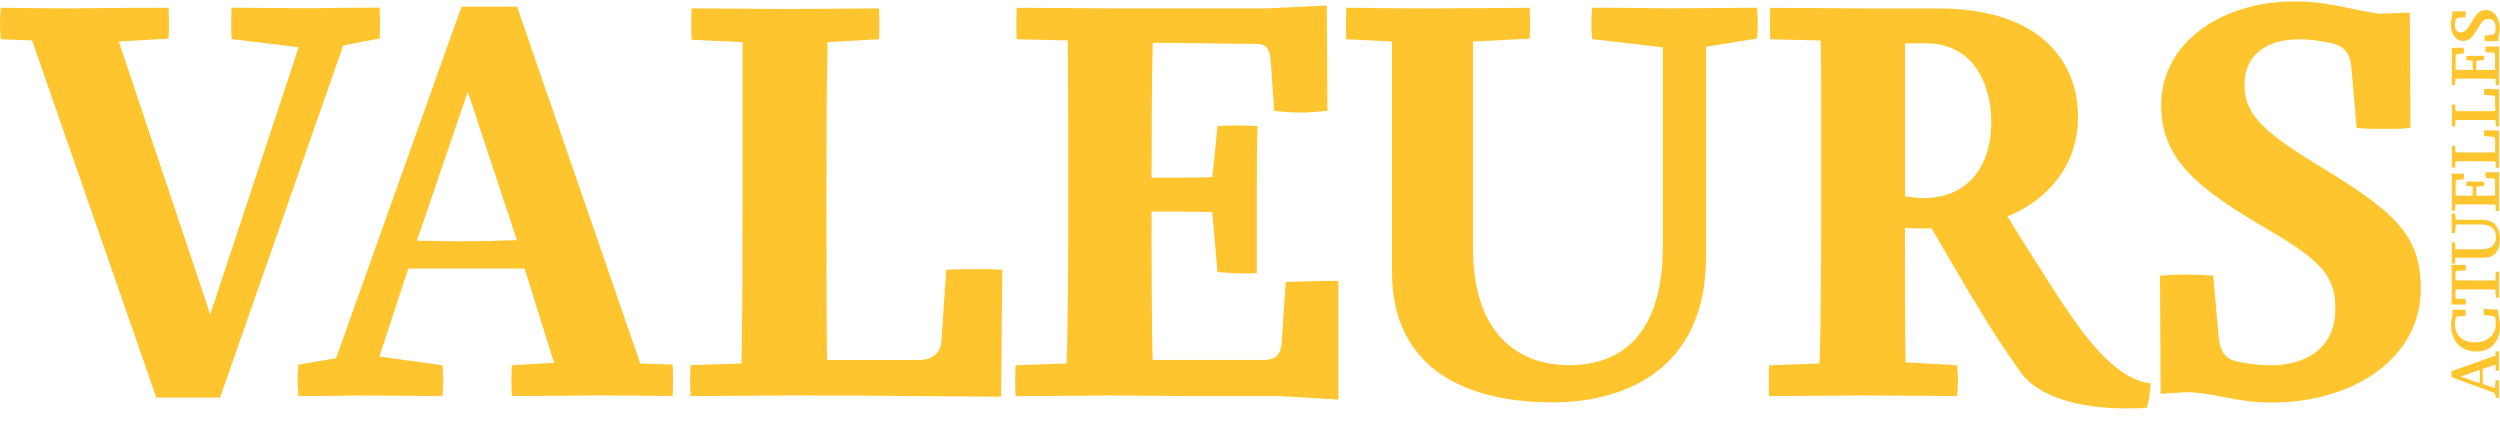
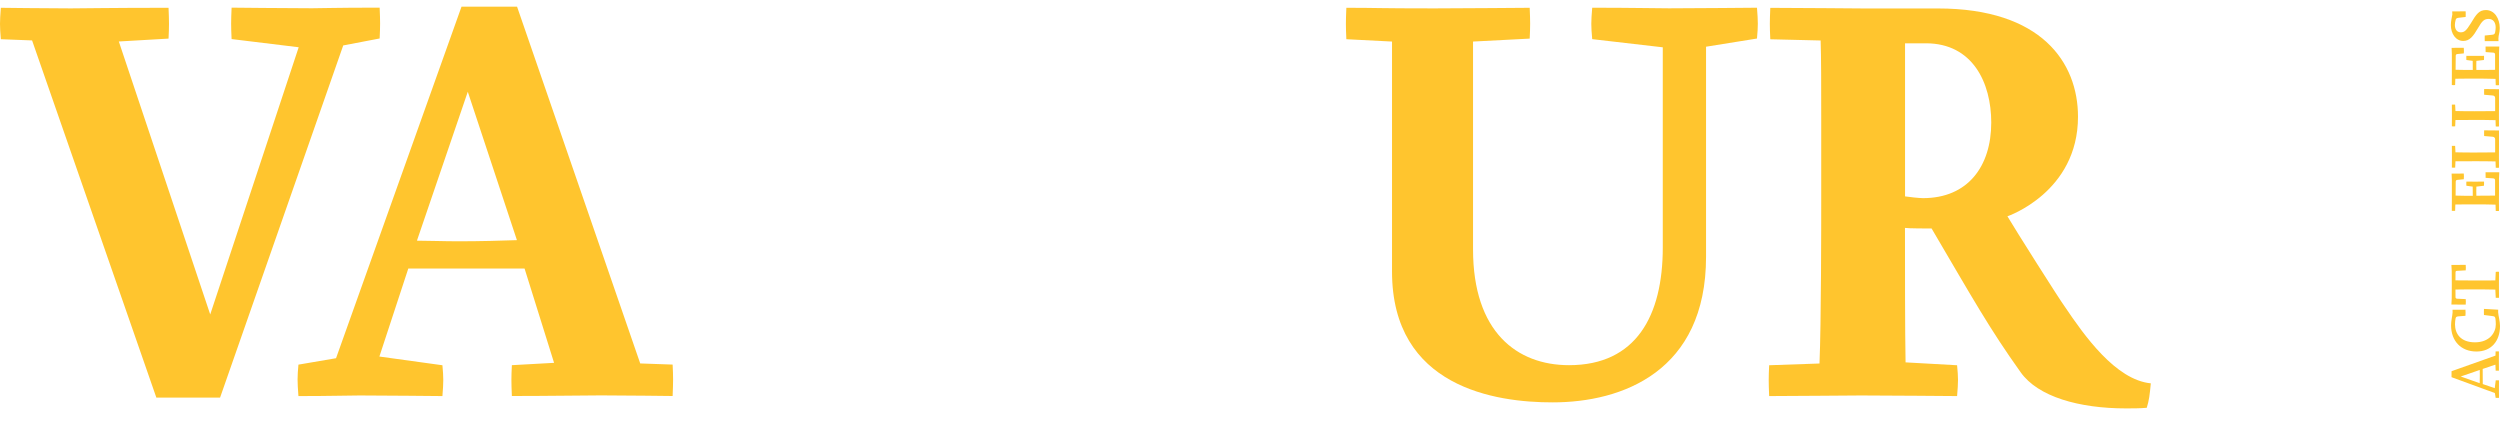
<svg xmlns="http://www.w3.org/2000/svg" width="172" height="29" viewBox="0 0 172 29" fill="none">
  <path d="M10.762 27.369L2.207 2.781L0.058 2.698C-0.019 1.776 -0.019 1.536 0.058 0.536C0.058 0.536 3.361 0.577 4.872 0.577C5.669 0.577 7.579 0.536 11.596 0.536C11.637 1.536 11.637 1.776 11.596 2.656L8.175 2.854L14.463 21.635L20.55 3.251L15.934 2.688C15.892 1.766 15.892 1.527 15.934 0.526C15.934 0.526 19.95 0.568 21.466 0.568C22.222 0.568 22.937 0.526 26.12 0.526C26.161 1.527 26.161 1.73 26.12 2.647L23.614 3.126L15.141 27.355H10.762V27.369Z" fill="#FFC52E" />
  <path d="M28.089 18.482L26.102 24.53L30.439 25.129C30.517 26.009 30.517 26.249 30.439 27.25C30.439 27.25 26.221 27.208 24.75 27.208C23.953 27.208 22.763 27.25 20.532 27.25C20.454 26.208 20.454 25.968 20.532 25.087L23.12 24.645L31.753 0.457H35.573L44.047 25.005L46.277 25.083C46.319 25.963 46.319 26.203 46.277 27.245C46.277 27.245 42.815 27.203 41.344 27.203C40.511 27.203 37.602 27.245 35.216 27.245C35.175 26.244 35.175 26.005 35.216 25.124L38.12 24.963L36.091 18.477H28.089V18.482ZM28.685 16.559C29.482 16.559 30.517 16.601 31.547 16.601C33.018 16.601 34.534 16.559 35.564 16.522L32.184 6.312L28.685 16.559Z" fill="#FFC52E" />
-   <path d="M65.102 18.56C65.899 18.518 66.495 18.518 67.09 18.518C67.685 18.518 68.244 18.518 68.959 18.56C68.959 18.758 68.876 26.968 68.876 27.291C67.365 27.291 63.824 27.25 62.272 27.25C59.922 27.208 56.583 27.208 53.876 27.208C53.042 27.208 49.699 27.25 47.51 27.25C47.468 26.249 47.468 26.009 47.51 25.124L51.009 25.005C51.087 22.16 51.087 15.393 51.087 13.632V2.9L47.587 2.739C47.546 1.817 47.546 1.577 47.587 0.577C49.259 0.577 53.239 0.619 54.032 0.619C55.543 0.619 60.476 0.577 60.476 0.577C60.517 1.577 60.517 1.817 60.476 2.698L56.936 2.9C56.858 5.943 56.858 11.47 56.858 13.595C56.858 15.757 56.858 21.967 56.899 24.769H63.188C64.14 24.769 64.74 24.327 64.781 23.326L65.102 18.56Z" fill="#FFC52E" />
-   <path d="M87.98 27.25H81.692C81.692 27.25 77.712 27.208 76.241 27.208C75.444 27.208 72.939 27.25 69.875 27.25C69.834 26.249 69.834 26.009 69.875 25.124L73.379 25.005C73.498 22.16 73.498 15.393 73.498 13.632C73.498 11.59 73.498 5.463 73.457 2.781L69.953 2.698C69.911 1.776 69.911 1.536 69.953 0.536C71.743 0.536 75.605 0.577 76.479 0.577H87.183L91.283 0.379C91.283 0.697 91.324 7.427 91.324 7.625C90.568 7.704 90.009 7.745 89.455 7.745C88.896 7.745 88.342 7.704 87.664 7.625L87.426 4.182C87.348 3.26 87.069 3.02 86.391 3.02C84.88 3.02 80.78 2.942 79.31 2.942C79.232 5.505 79.232 9.949 79.232 12.231C80.464 12.231 82.177 12.231 83.409 12.189L83.767 8.667C84.243 8.667 84.683 8.626 85.118 8.626C85.557 8.626 85.993 8.667 86.51 8.667C86.469 10.387 86.469 12.111 86.469 13.793V18.8C85.434 18.841 84.916 18.8 83.762 18.721L83.405 14.595C81.893 14.554 80.62 14.554 79.228 14.554C79.228 17.039 79.228 22.404 79.305 24.765H86.945C87.742 24.765 88.141 24.405 88.177 23.603L88.457 19.399C89.89 19.358 90.724 19.321 92.08 19.321V27.489L87.98 27.25Z" fill="#FFC52E" />
  <path d="M95.771 18.68V2.859L92.629 2.698C92.588 1.776 92.588 1.536 92.629 0.536C94.777 0.536 94.741 0.577 98.68 0.577C100.191 0.577 105.243 0.536 105.243 0.536C105.284 1.536 105.284 1.776 105.243 2.656L101.345 2.859V17.154C101.345 22.843 104.368 25.124 107.95 25.124C112.567 25.124 114.399 21.722 114.399 17.034V3.255L109.544 2.693C109.462 1.771 109.462 1.531 109.544 0.531C112.21 0.531 114.037 0.572 114.834 0.572C116.304 0.572 120.88 0.531 120.88 0.531C120.958 1.531 120.958 1.771 120.88 2.651L117.376 3.214V17.67C117.376 25.558 111.605 27.683 106.833 27.683C102.898 27.692 95.771 26.65 95.771 18.68Z" fill="#FFC52E" />
  <path d="M134.648 25.129C134.731 26.009 134.731 26.249 134.648 27.25C134.648 27.25 129.555 27.208 128.044 27.208C127.247 27.208 123.39 27.25 121.718 27.25C121.677 26.249 121.677 26.009 121.718 25.129L125.181 25.009C125.3 22.165 125.3 15.398 125.3 13.637V8.229C125.3 6.026 125.3 3.822 125.259 2.785L121.796 2.702C121.755 1.78 121.755 1.541 121.796 0.54C123.944 0.54 127.444 0.582 128.241 0.582H133.334C140.456 0.582 142.966 4.306 142.966 8.031C142.966 13.236 138.111 14.881 138.111 14.881C138.628 15.762 141.693 20.607 142.05 21.086C143.401 23.087 145.549 26.134 147.977 26.374C147.899 27.176 147.858 27.535 147.697 28.056C147.221 28.098 146.74 28.098 146.264 28.098C143.039 28.098 140.213 27.296 139.022 25.613C136.874 22.607 135.72 20.528 132.894 15.72C132.656 15.72 131.263 15.72 131.062 15.679C131.062 18.2 131.062 22.847 131.103 24.931L134.648 25.129ZM131.071 13.512C131.309 13.554 132.065 13.632 132.303 13.632C135.367 13.632 136.998 11.47 136.998 8.428C136.998 5.703 135.725 2.979 132.5 2.979H131.067V13.512H131.071Z" fill="#FFC52E" />
-   <path d="M160.669 21.243C160.669 18.961 159.675 17.919 155.974 15.757C151.201 12.954 148.691 10.991 148.691 7.229C148.691 2.942 152.832 0.098 157.843 0.098C160.151 0.098 161.74 0.66 163.65 0.941C164.085 0.941 165.56 0.863 165.798 0.863C165.798 1.186 165.84 8.594 165.84 8.792C165.322 8.87 164.644 8.87 163.971 8.87C163.293 8.87 162.656 8.87 162.139 8.792L161.782 4.707C161.704 3.587 161.223 3.186 160.467 2.983C159.752 2.822 158.914 2.702 158.2 2.702C155.653 2.702 154.421 4.025 154.421 5.786C154.421 7.63 155.296 8.792 159.075 11.115C164.406 14.36 166.554 15.923 166.554 19.846C166.554 24.691 161.859 27.697 156.29 27.697C153.904 27.697 152.548 27.056 150.441 26.977L148.65 27.097C148.65 26.775 148.609 19.168 148.609 18.966C149.126 18.924 149.763 18.887 150.441 18.887C151.078 18.887 151.755 18.929 152.273 18.966L152.63 23.05C152.749 24.373 153.189 24.733 154.023 24.894C154.778 25.055 155.534 25.134 156.212 25.134C158.603 25.129 160.669 24.004 160.669 21.243Z" fill="#FFC52E" />
  <path d="M171.638 26.706L171.707 26.166C171.798 26.162 171.826 26.162 171.931 26.166C171.931 26.166 171.927 26.664 171.927 26.848C171.927 26.973 171.931 27.176 171.931 27.374C171.826 27.378 171.798 27.378 171.702 27.374L171.647 27.042L168.666 25.95V25.539L171.689 24.465L171.698 24.175C171.794 24.17 171.821 24.17 171.927 24.175C171.927 24.175 171.922 24.571 171.922 24.76C171.922 24.889 171.927 25.29 171.927 25.502C171.821 25.507 171.794 25.507 171.702 25.502L171.684 25.087L170.809 25.383C170.809 25.737 170.809 26.051 170.814 26.424L171.638 26.706ZM170.603 26.364C170.608 26.198 170.612 26.014 170.612 25.834C170.612 25.705 170.608 25.572 170.608 25.452L169.298 25.903L170.603 26.364Z" fill="#FFC52E" />
  <path d="M169.156 21.764C169.009 21.773 168.959 21.805 168.94 21.925C168.922 22.036 168.904 22.156 168.904 22.317C168.904 22.953 169.288 23.552 170.278 23.552C171.285 23.552 171.711 22.879 171.711 22.322C171.711 22.174 171.702 22.036 171.684 21.916C171.666 21.814 171.634 21.764 171.51 21.75L170.896 21.672C170.896 21.602 170.892 21.533 170.892 21.464C170.892 21.395 170.896 21.331 170.896 21.252C170.96 21.252 171.789 21.307 171.876 21.307L171.872 21.473C171.89 21.741 172 22.1 172 22.423C172 23.488 171.386 24.184 170.379 24.184C169.321 24.184 168.634 23.469 168.634 22.377C168.634 22.059 168.725 21.741 168.739 21.483C168.739 21.464 168.734 21.326 168.734 21.312C168.826 21.312 169.559 21.307 169.623 21.307C169.627 21.381 169.632 21.446 169.632 21.515C169.632 21.584 169.627 21.653 169.623 21.727L169.156 21.764Z" fill="#FFC52E" />
  <path d="M171.927 19.634C171.927 19.759 171.931 20.302 171.931 20.487C171.826 20.491 171.798 20.491 171.707 20.487L171.679 19.924C171.336 19.911 170.493 19.911 170.273 19.911C170.017 19.911 169.206 19.911 168.936 19.92L168.94 20.455C168.94 20.515 168.986 20.547 169.046 20.551L169.641 20.579C169.646 20.639 169.65 20.694 169.65 20.745C169.65 20.809 169.646 20.879 169.641 20.957C169.577 20.957 168.743 20.952 168.656 20.952L168.679 20.533L168.684 19.597L168.679 18.648L168.656 18.228C168.743 18.228 169.577 18.223 169.641 18.223C169.646 18.302 169.65 18.366 169.65 18.431C169.65 18.486 169.646 18.537 169.641 18.601L169.032 18.634C168.972 18.634 168.94 18.671 168.94 18.744L168.936 19.288C169.316 19.297 169.998 19.297 170.264 19.297C170.539 19.297 171.34 19.297 171.679 19.293L171.707 18.703C171.789 18.694 171.853 18.694 171.931 18.698C171.931 18.712 171.927 19.445 171.927 19.634Z" fill="#FFC52E" />
-   <path d="M170.914 17.73H168.927L168.908 18.127C168.812 18.136 168.785 18.136 168.679 18.127C168.679 17.933 168.684 17.762 168.684 17.426C168.684 17.232 168.679 16.665 168.679 16.665C168.789 16.661 168.812 16.661 168.908 16.665L168.927 17.149H170.708C171.469 17.149 171.721 16.804 171.721 16.292C171.721 15.748 171.377 15.444 170.695 15.444H168.968L168.904 16.038C168.808 16.043 168.78 16.043 168.675 16.038C168.675 15.808 168.679 15.494 168.679 15.37C168.679 15.186 168.675 14.692 168.675 14.692C168.785 14.688 168.808 14.688 168.904 14.692L168.963 15.116H170.777C171.734 15.116 171.991 15.831 171.991 16.398C171.991 16.854 171.876 17.73 170.914 17.73Z" fill="#FFC52E" />
  <path d="M171.931 12.286V13.088C171.931 13.088 171.927 13.591 171.927 13.775C171.927 13.904 171.931 14.259 171.931 14.512C171.826 14.522 171.798 14.522 171.707 14.512L171.693 14.079C171.35 14.061 170.498 14.061 170.278 14.061C170.021 14.061 169.224 14.061 168.927 14.07L168.913 14.503C168.817 14.512 168.789 14.512 168.684 14.503C168.684 14.337 168.688 13.876 168.688 13.752V12.383L168.67 11.945C168.762 11.945 169.449 11.94 169.508 11.94C169.518 12.014 169.518 12.079 169.518 12.143C169.518 12.208 169.518 12.268 169.508 12.332L169.082 12.374C168.991 12.378 168.954 12.42 168.954 12.503C168.954 12.6 168.945 13.36 168.945 13.457C169.27 13.471 169.829 13.471 170.127 13.471C170.127 13.268 170.127 13.042 170.122 12.839L169.687 12.779C169.678 12.669 169.682 12.604 169.687 12.493C169.884 12.498 170.09 12.498 170.296 12.498C170.502 12.498 170.713 12.498 170.901 12.493C170.905 12.609 170.905 12.655 170.896 12.779L170.374 12.839C170.374 12.954 170.369 13.051 170.369 13.153C170.369 13.254 170.374 13.36 170.374 13.466C170.681 13.466 171.354 13.466 171.661 13.457V12.415C171.661 12.323 171.624 12.277 171.524 12.272L171.011 12.235C171.006 12.102 171.002 11.986 171.006 11.853H171.95L171.931 12.286Z" fill="#FFC52E" />
  <path d="M170.91 9.359C170.91 9.29 170.905 9.23 170.905 9.165C170.905 9.101 170.91 9.036 170.91 8.967C170.974 8.967 171.844 8.976 171.931 8.976V9.917C171.931 10.073 171.927 10.53 171.927 10.802C171.927 10.931 171.931 11.35 171.931 11.539C171.826 11.548 171.798 11.548 171.707 11.539L171.693 11.106C171.35 11.092 170.498 11.092 170.278 11.092C170.021 11.092 169.188 11.092 168.936 11.097L168.917 11.53C168.821 11.539 168.794 11.539 168.688 11.53C168.688 11.373 168.693 10.908 168.693 10.783C168.693 10.599 168.688 10.036 168.688 10.036C168.798 10.032 168.821 10.032 168.913 10.036L168.936 10.479C169.311 10.493 170.003 10.493 170.269 10.493C170.534 10.493 171.318 10.493 171.666 10.484V9.594C171.666 9.483 171.606 9.419 171.501 9.409L170.91 9.359Z" fill="#FFC52E" />
  <path d="M170.91 6.519C170.91 6.45 170.905 6.39 170.905 6.325C170.905 6.261 170.91 6.196 170.91 6.127C170.974 6.127 171.844 6.137 171.931 6.137V7.077C171.931 7.234 171.927 7.69 171.927 7.962C171.927 8.091 171.931 8.506 171.931 8.7C171.826 8.709 171.798 8.709 171.707 8.7L171.693 8.266C171.35 8.252 170.498 8.252 170.278 8.252C170.021 8.252 169.188 8.252 168.936 8.257L168.917 8.69C168.821 8.7 168.794 8.7 168.688 8.69C168.688 8.534 168.693 8.068 168.693 7.944C168.693 7.755 168.688 7.197 168.688 7.197C168.798 7.192 168.821 7.192 168.913 7.197L168.936 7.639C169.311 7.653 170.003 7.653 170.269 7.653C170.534 7.653 171.318 7.653 171.666 7.644V6.754C171.666 6.639 171.606 6.579 171.501 6.57L170.91 6.519Z" fill="#FFC52E" />
  <path d="M171.931 3.633V4.435C171.931 4.435 171.927 4.938 171.927 5.122C171.927 5.251 171.931 5.606 171.931 5.86C171.826 5.869 171.798 5.869 171.707 5.86L171.693 5.427C171.35 5.408 170.498 5.408 170.278 5.408C170.021 5.408 169.224 5.408 168.927 5.417L168.913 5.851C168.817 5.86 168.789 5.86 168.684 5.851C168.684 5.685 168.688 5.228 168.688 5.099V3.73L168.67 3.292C168.762 3.292 169.449 3.288 169.508 3.288C169.518 3.361 169.518 3.426 169.518 3.49C169.518 3.555 169.518 3.615 169.508 3.675L169.082 3.716C168.991 3.721 168.954 3.762 168.954 3.845C168.954 3.942 168.945 4.703 168.945 4.8C169.27 4.813 169.829 4.813 170.127 4.813C170.127 4.611 170.127 4.385 170.122 4.187L169.687 4.127C169.678 4.021 169.682 3.951 169.687 3.841C169.884 3.845 170.09 3.845 170.296 3.845C170.502 3.845 170.713 3.845 170.901 3.841C170.905 3.956 170.905 4.002 170.896 4.127L170.374 4.187C170.374 4.297 170.369 4.399 170.369 4.5C170.369 4.601 170.374 4.707 170.374 4.813C170.681 4.813 171.354 4.813 171.661 4.804V3.762C171.661 3.67 171.624 3.624 171.524 3.62L171.011 3.583C171.006 3.449 171.002 3.334 171.006 3.2H171.95L171.931 3.633Z" fill="#FFC52E" />
  <path d="M171.217 1.301C170.924 1.301 170.768 1.435 170.489 1.928C170.15 2.509 169.911 2.817 169.472 2.817C168.959 2.817 168.62 2.32 168.62 1.725C168.62 1.411 168.688 1.236 168.721 0.992C168.721 0.964 168.711 0.803 168.711 0.785C168.798 0.785 169.572 0.78 169.637 0.78C169.641 0.812 169.641 0.895 169.641 0.974C169.641 1.052 169.641 1.13 169.637 1.167L169.16 1.222C169.014 1.236 168.972 1.282 168.95 1.365C168.922 1.476 168.895 1.596 168.895 1.716C168.895 2.057 169.069 2.223 169.302 2.223C169.536 2.223 169.673 2.126 169.989 1.61C170.379 0.95 170.576 0.692 171.034 0.692C171.615 0.692 171.982 1.264 171.982 1.932C171.982 2.273 171.899 2.361 171.89 2.665L171.899 2.831H170.951C170.951 2.794 170.947 2.716 170.947 2.638C170.947 2.559 170.951 2.486 170.951 2.444L171.45 2.393C171.606 2.38 171.643 2.329 171.666 2.218C171.684 2.117 171.702 2.002 171.702 1.895C171.707 1.564 171.542 1.301 171.217 1.301Z" fill="#FFC52E" />
</svg>